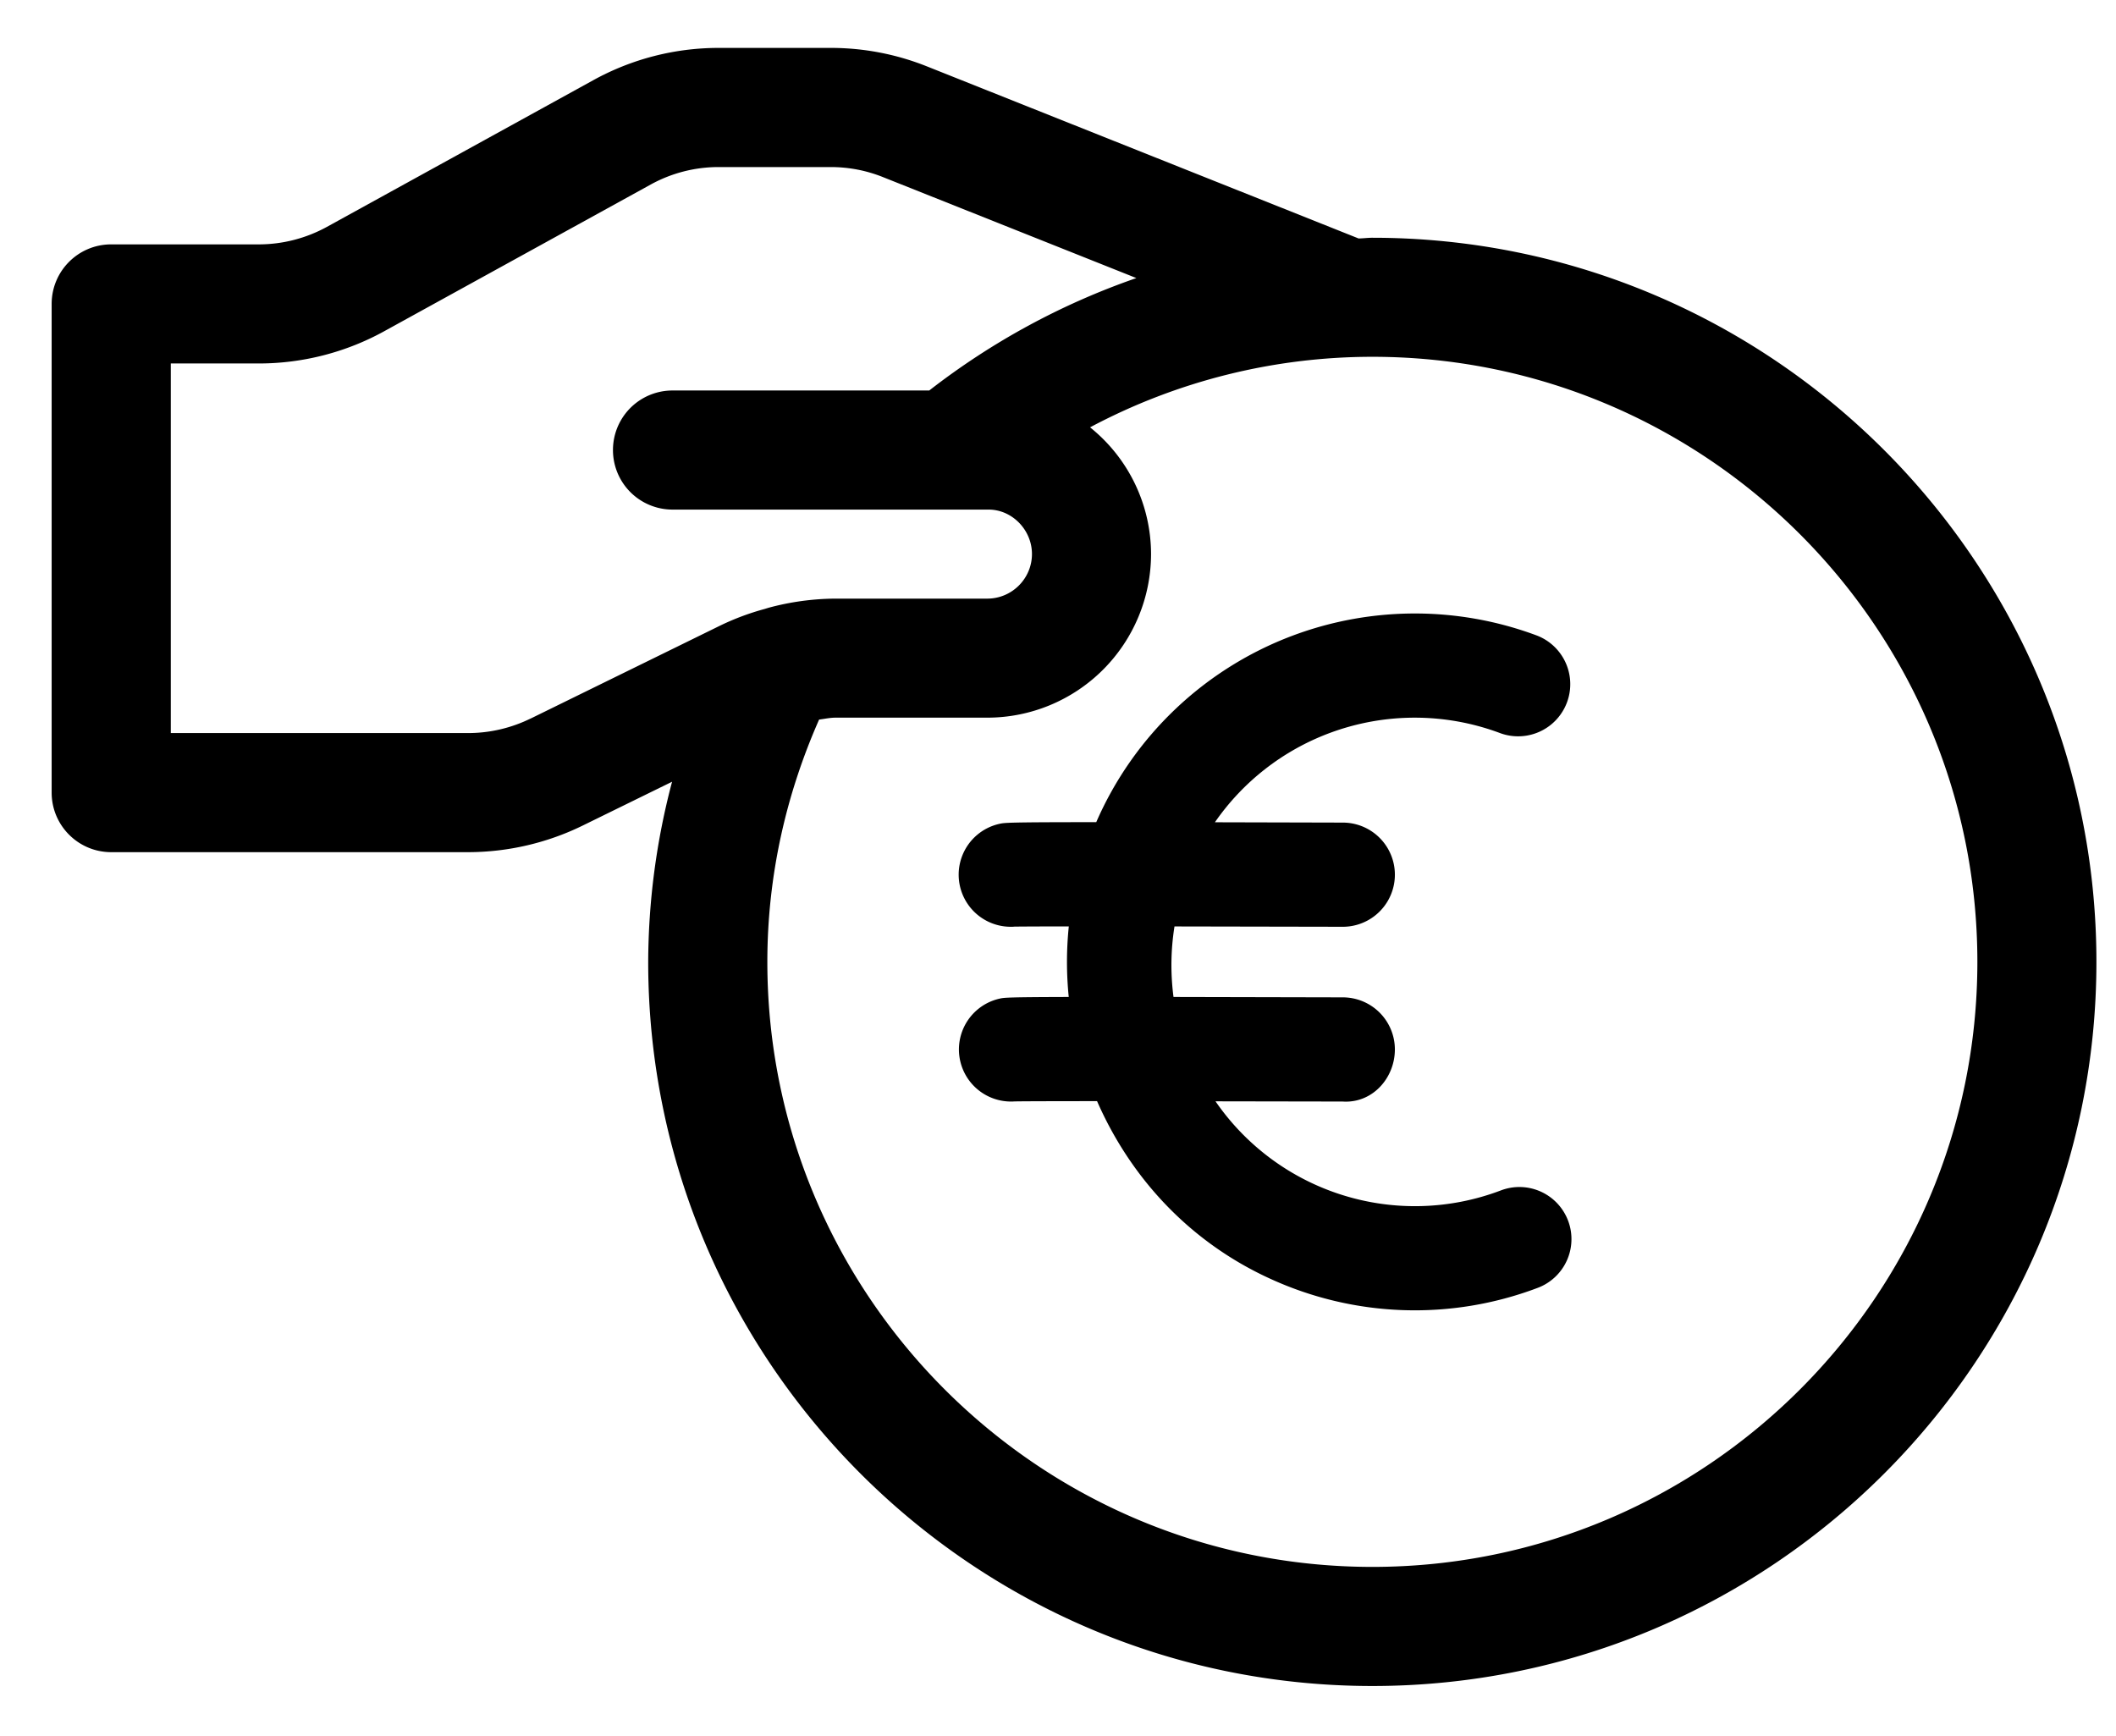
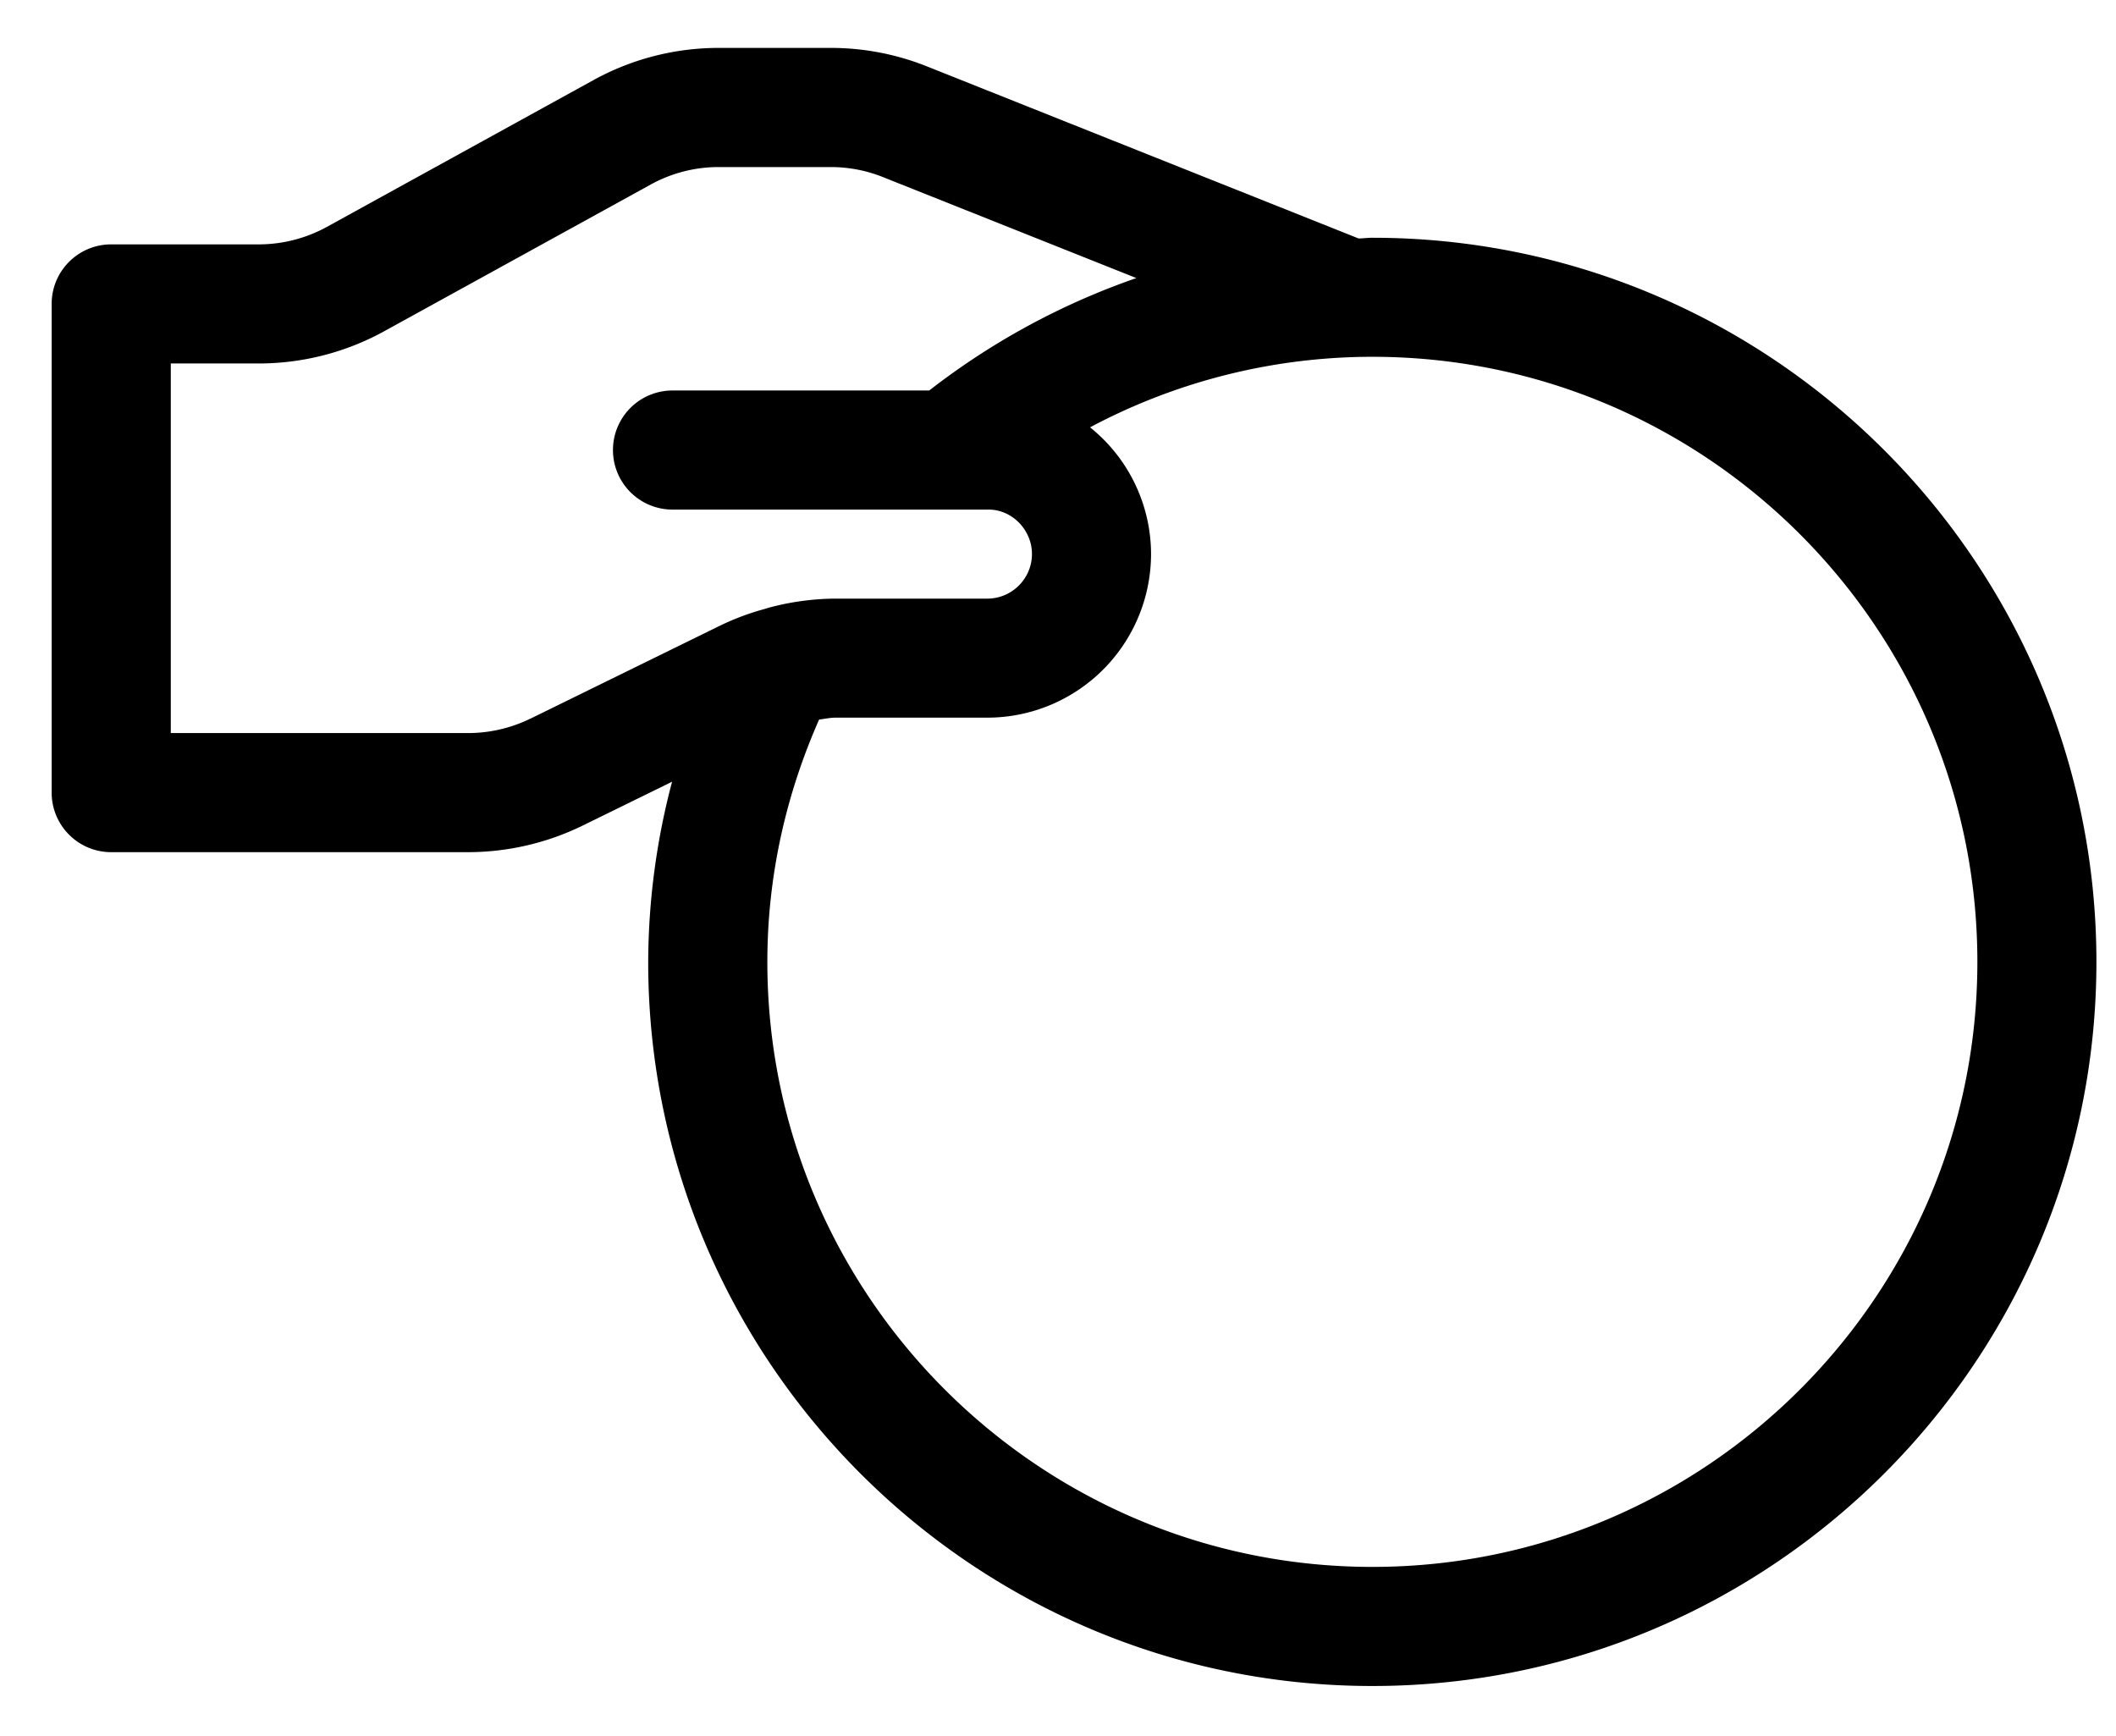
<svg xmlns="http://www.w3.org/2000/svg" aria-hidden="true" class="icon" viewBox="0 0 39 32">
-   <path d="M24.502 13.512a4.49 4.49 0 0 1 3.153.002.961.961 0 0 0 .676-1.799 6.423 6.423 0 0 0-4.503-.001 6.4 6.4 0 0 0-3.623 3.439c-1.635 0-1.688.01-1.78.03a.96.96 0 0 0 .209 1.898c.023 0 .042 0 .065-.003a91.84 91.84 0 0 1 1-.003 6.417 6.417 0 0 0-.001 1.3c-1.144.003-1.19.012-1.272.03a.96.96 0 0 0 .273 1.895c.133-.003.721-.005 1.521-.005.635 1.45 1.744 2.615 3.198 3.276a6.395 6.395 0 0 0 4.91.17.96.96 0 1 0-.673-1.798 4.463 4.463 0 0 1-5.252-1.645l2.343.004c.544.037.961-.427.963-.957a.96.96 0 0 0-.96-.963l-3.12-.007a4.51 4.51 0 0 1 .018-1.3l3.099.006h.003a.96.96 0 0 0 0-1.92l-2.357-.006a4.47 4.47 0 0 1 2.11-1.643Z" />
  <path d="M25.295 28.879c-6.15 0-11.152-5.003-11.152-11.15 0-1.593.349-3.098.954-4.467.1-.012.2-.035.3-.035h2.8a3.02 3.02 0 0 0 3.018-3.017 3 3 0 0 0-1.124-2.334 11.07 11.07 0 0 1 5.204-1.3c6.148 0 11.15 5.003 11.15 11.152 0 6.148-5.002 11.151-11.15 11.151ZM9.773 13.246a2.615 2.615 0 0 1-1.144.265H3.148V6.699h1.623c.806 0 1.606-.205 2.312-.595L11.995 3.4a2.59 2.59 0 0 1 1.25-.321h2.064c.331 0 .654.061.962.184l4.673 1.862a13.32 13.32 0 0 0-3.817 2.072h-4.732a1.097 1.097 0 0 0 0 2.195h5.826c.434 0 .799.376.799.819 0 .453-.37.822-.823.822h-2.8a4.83 4.83 0 0 0-1.23.168l-.075.023a4.72 4.72 0 0 0-.804.299l-3.515 1.724Zm15.522-8.864c-.087 0-.17.012-.255.013l-7.957-3.172a4.771 4.771 0 0 0-1.774-.34h-2.064a4.78 4.78 0 0 0-2.31.595L6.024 4.182c-.383.21-.816.322-1.253.322H2.05c-.607 0-1.098.491-1.098 1.098v9.006c0 .606.491 1.098 1.098 1.098h6.578a4.82 4.82 0 0 0 2.111-.49l1.648-.808a13.112 13.112 0 0 0-.44 3.32c0 7.359 5.988 13.346 13.347 13.346 7.36 0 13.345-5.987 13.345-13.346 0-7.36-5.985-13.346-13.345-13.346Z" />
</svg>